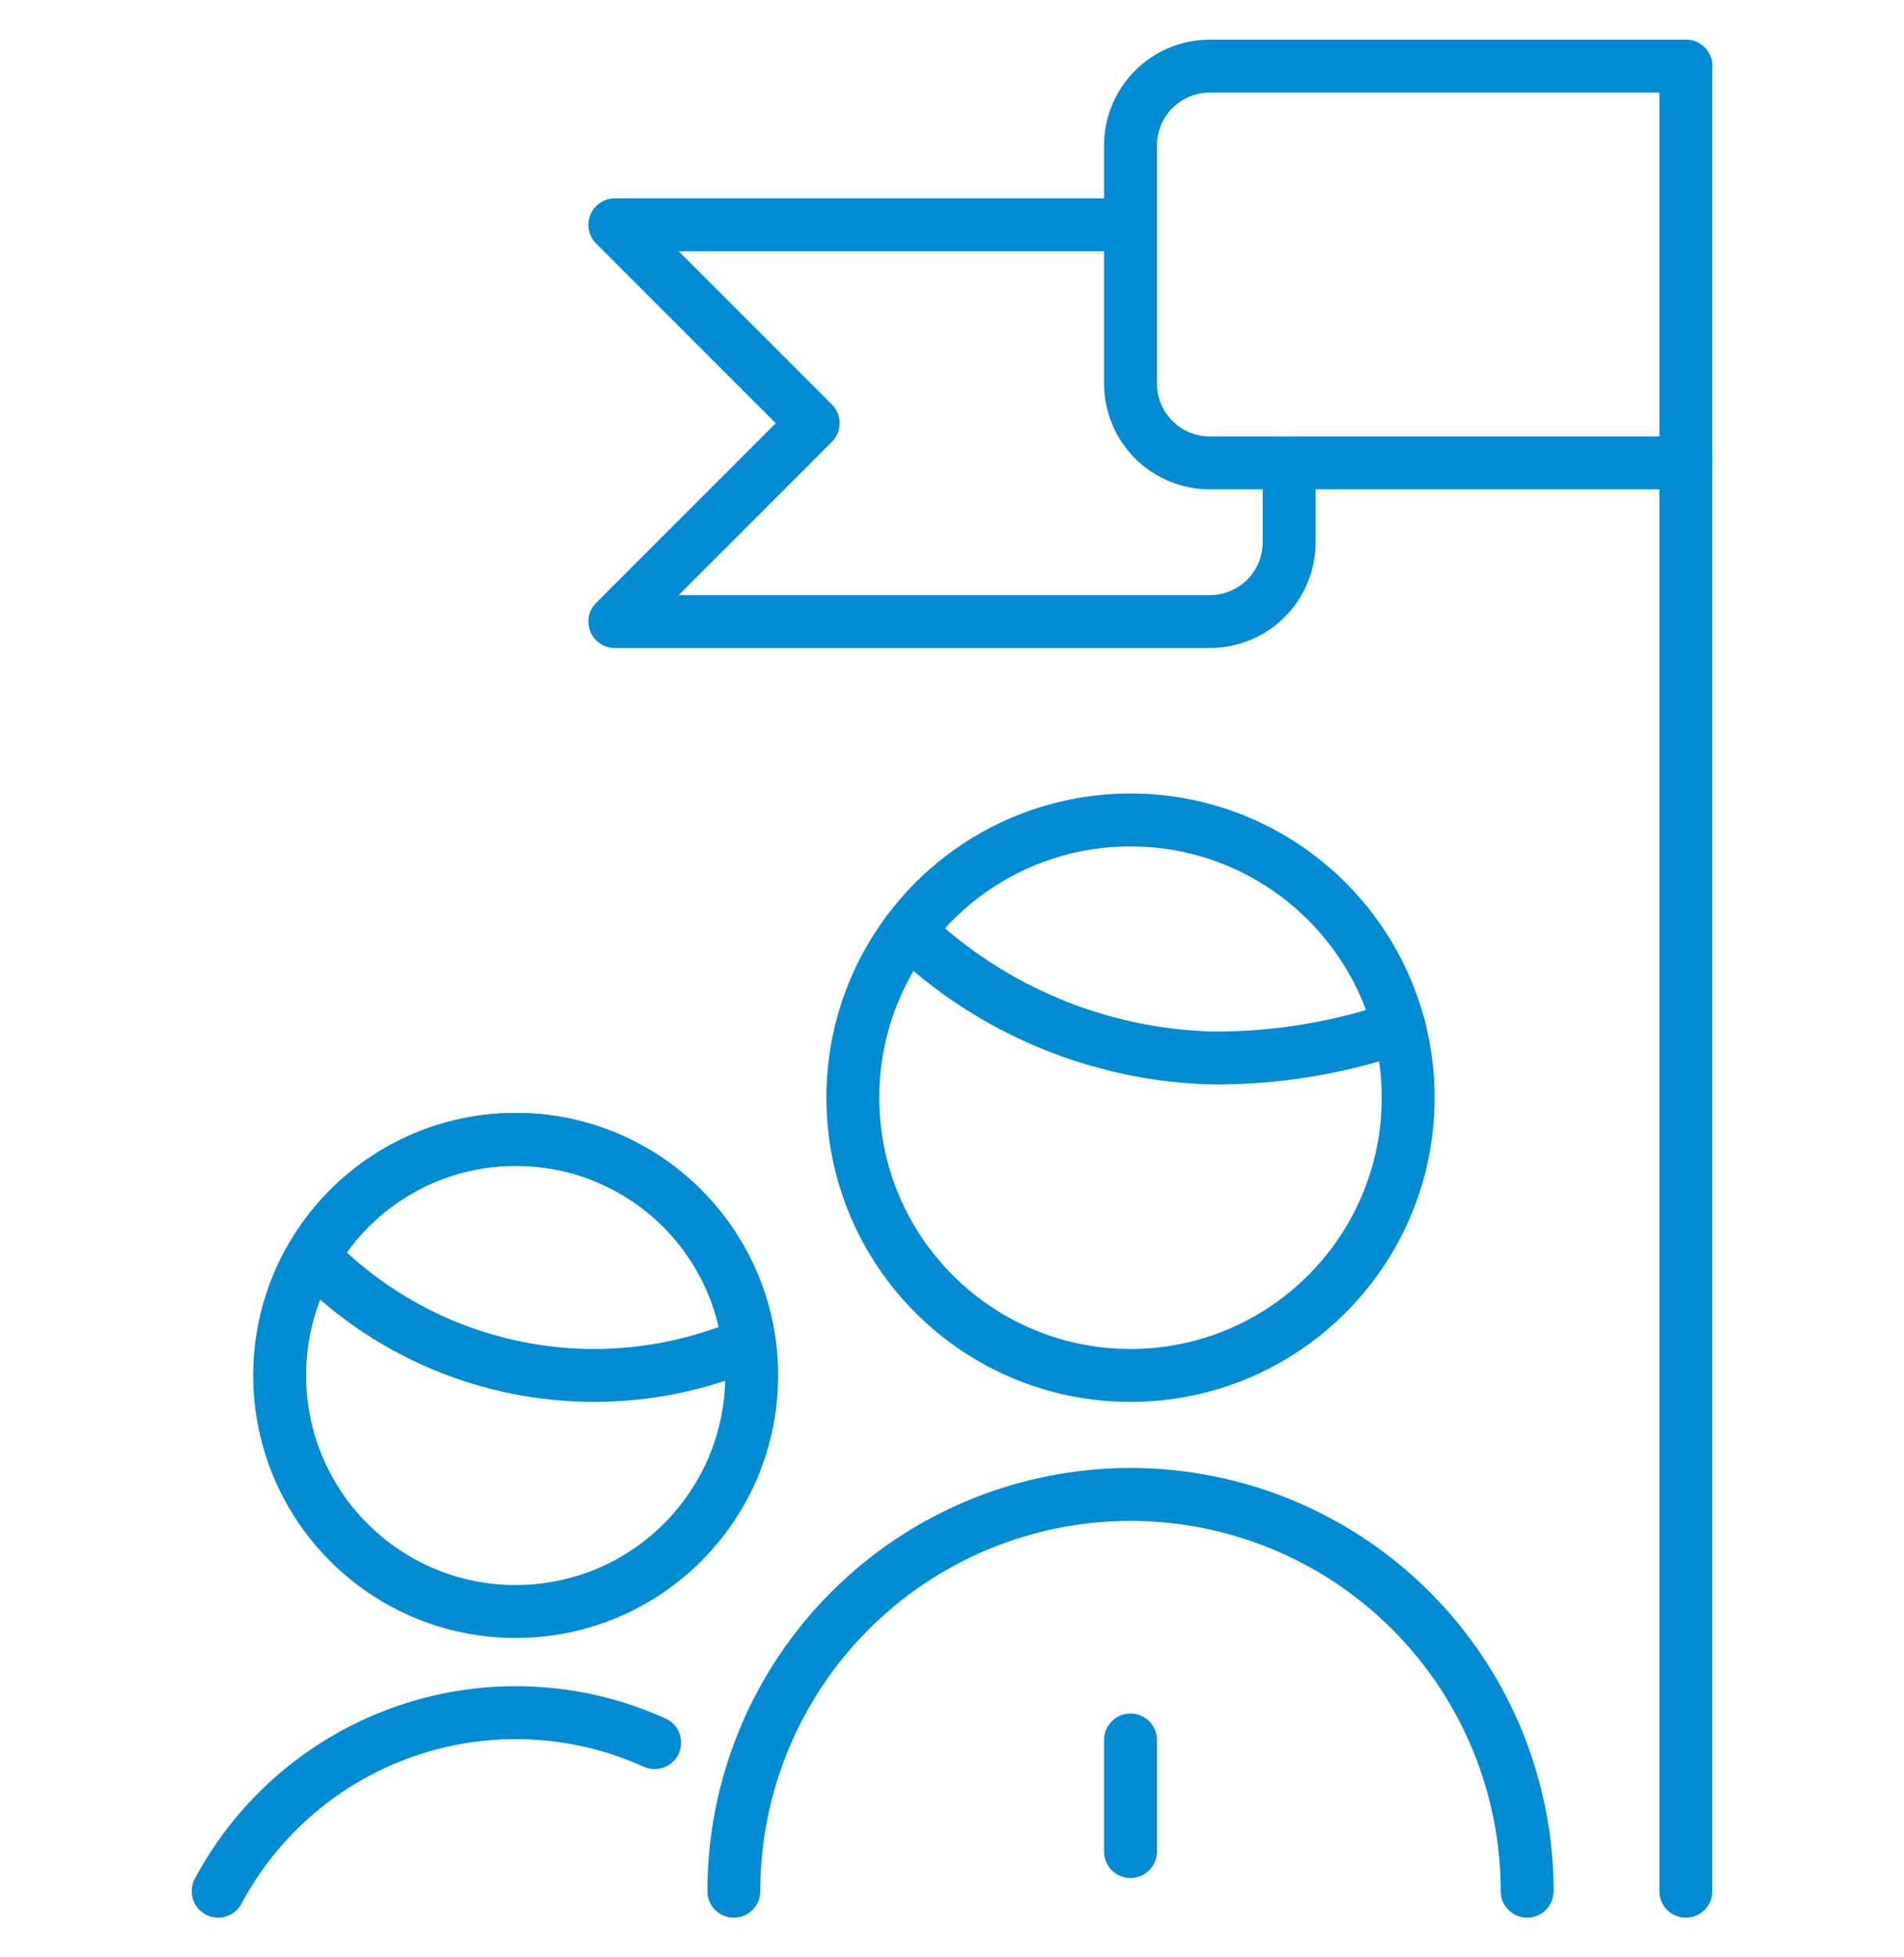
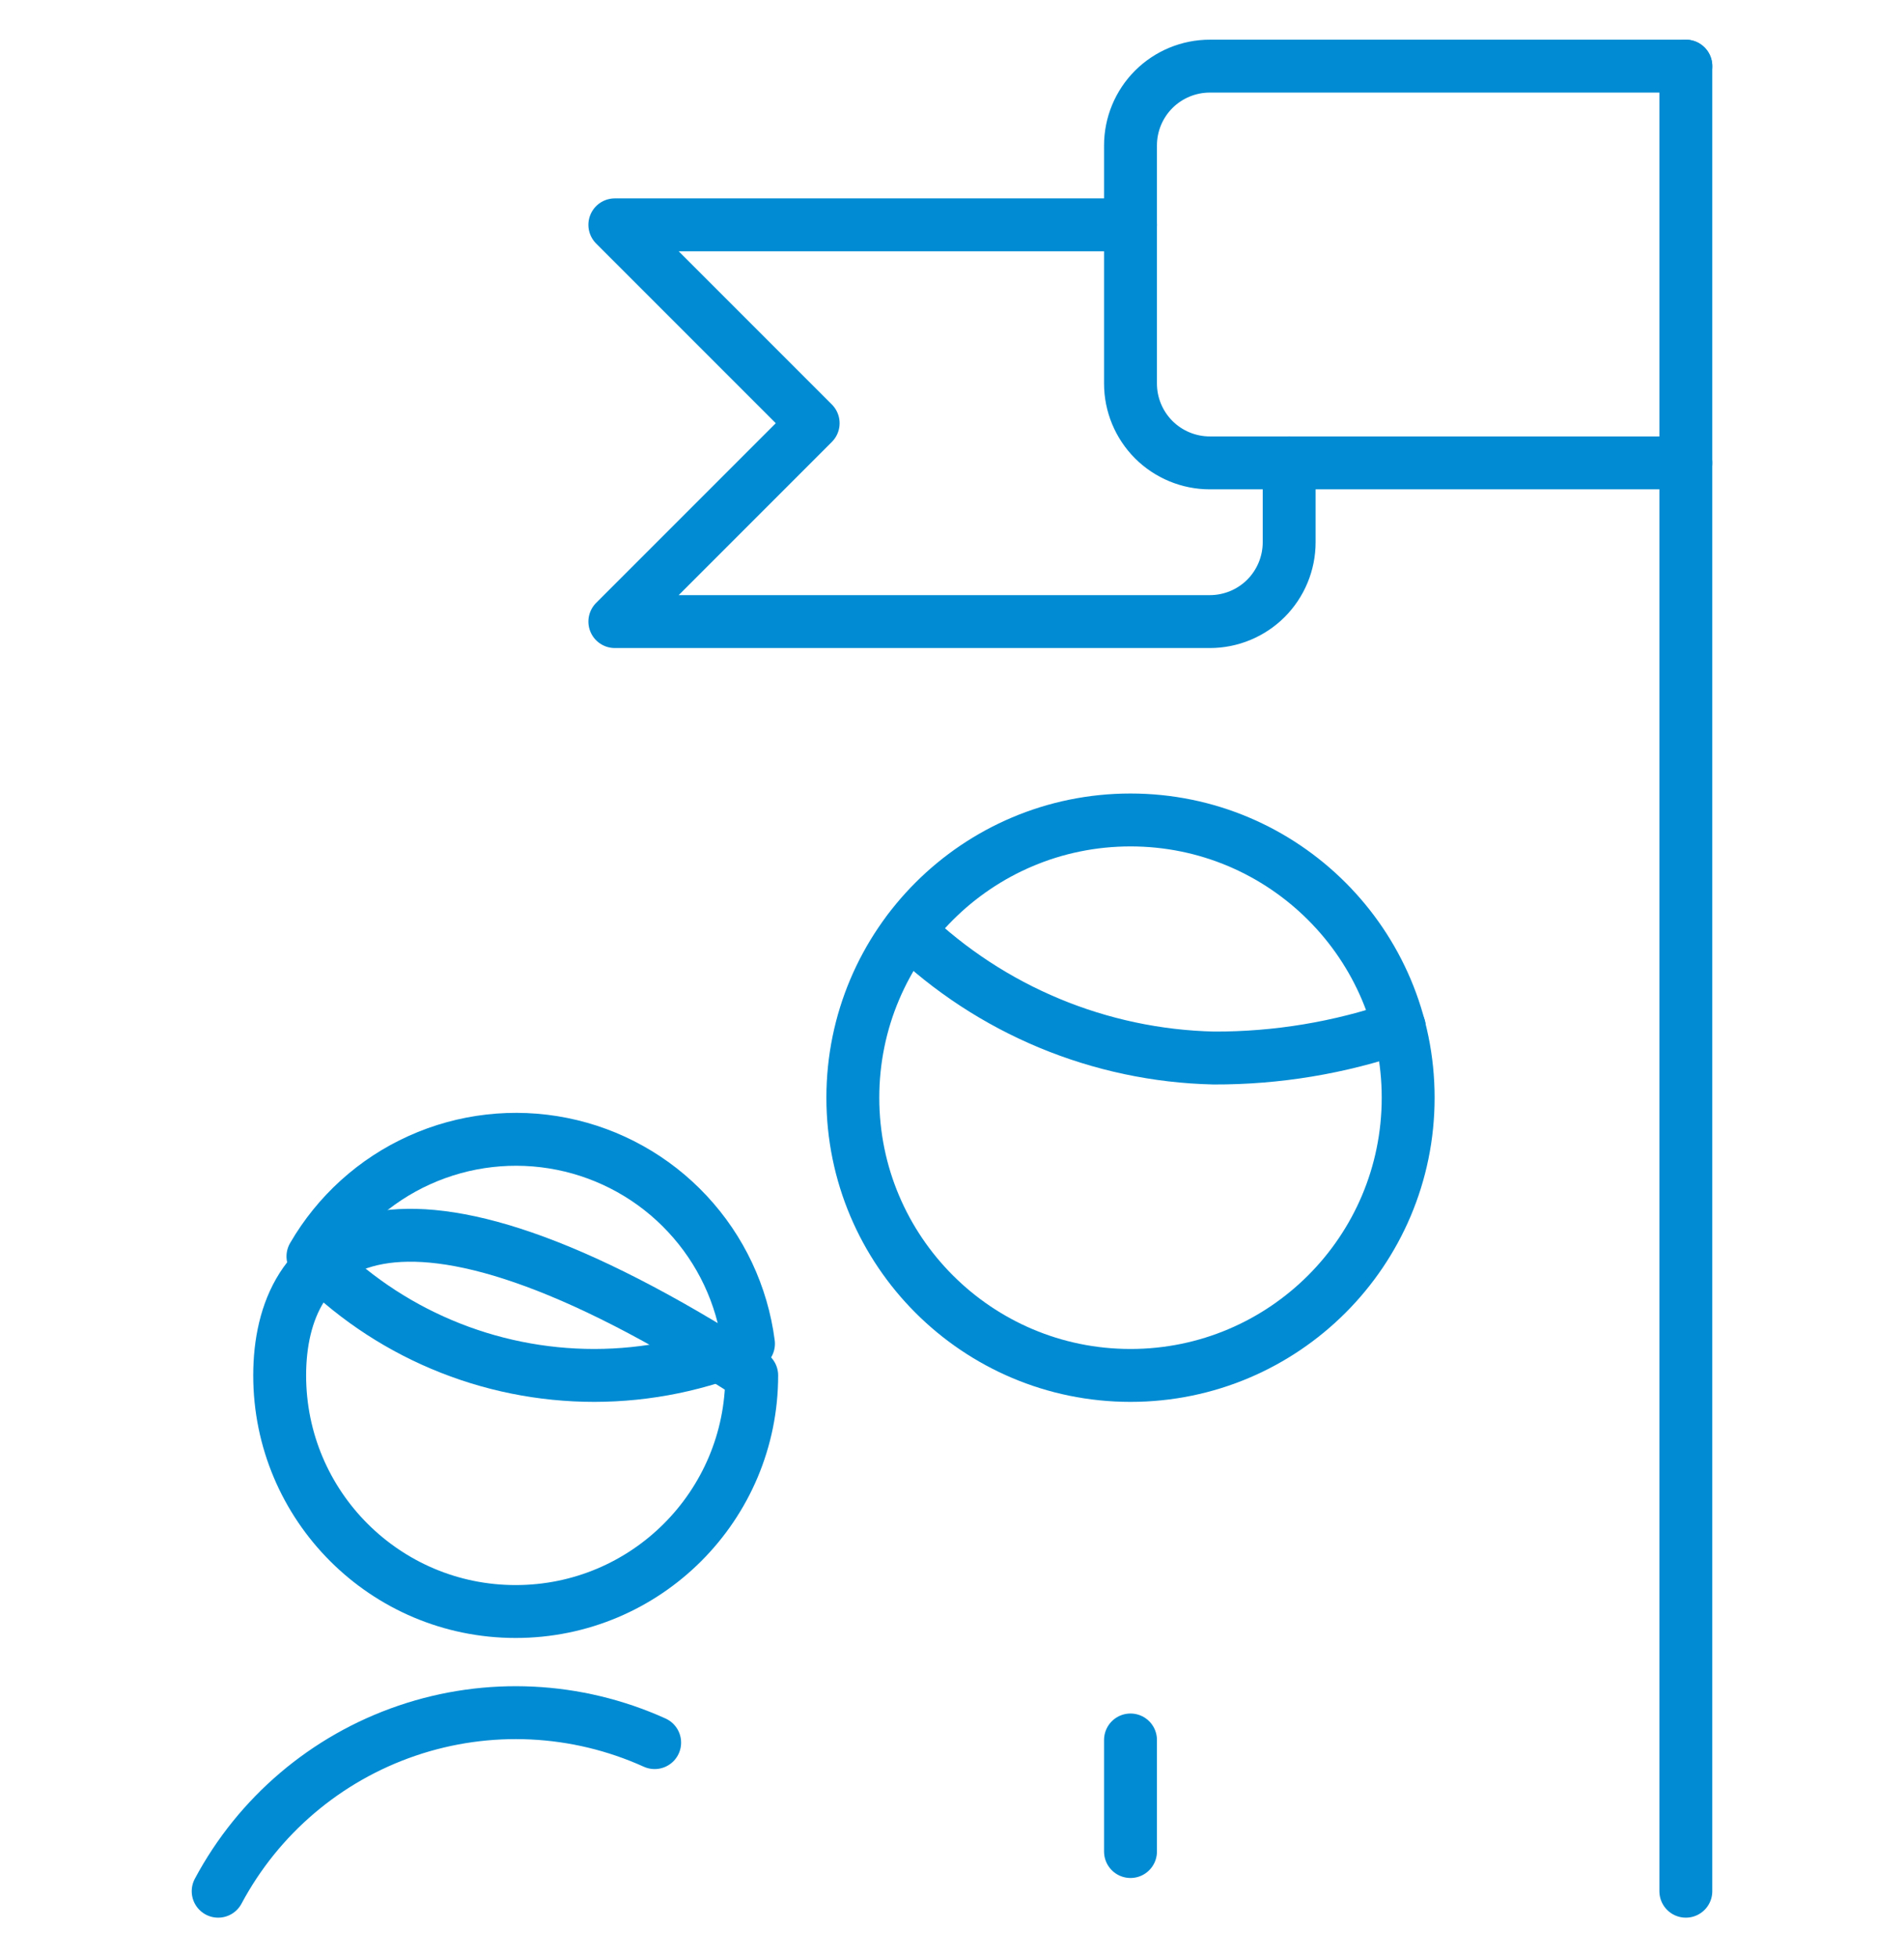
<svg xmlns="http://www.w3.org/2000/svg" width="36" height="37" viewBox="0 0 36 37" fill="none">
  <g clip-path="url(#clip0_75_4572)">
    <path d="M21.375 32.891V35" stroke="#008BD2" stroke-linecap="round" stroke-linejoin="round" />
-     <path d="M28.875 35.75C28.875 33.761 28.085 31.853 26.678 30.447C25.272 29.04 23.364 28.25 21.375 28.25C19.386 28.25 17.478 29.04 16.072 30.447C14.665 31.853 13.875 33.761 13.875 35.75" stroke="#008BD2" stroke-linecap="round" stroke-linejoin="round" />
    <path d="M21.375 26C24.274 26 26.625 23.649 26.625 20.75C26.625 17.851 24.274 15.5 21.375 15.5C18.476 15.5 16.125 17.851 16.125 20.75C16.125 23.649 18.476 26 21.375 26Z" stroke="#008BD2" stroke-linecap="round" stroke-linejoin="round" />
    <path d="M12.378 32.941C10.903 32.274 9.229 32.193 7.697 32.715C6.164 33.237 4.887 34.322 4.125 35.75" stroke="#008BD2" stroke-linecap="round" stroke-linejoin="round" />
    <path d="M11.238 26C12.24 25.999 13.232 25.795 14.152 25.4C14.033 24.481 13.629 23.622 12.996 22.945C12.364 22.267 11.535 21.805 10.627 21.623C9.718 21.441 8.775 21.548 7.93 21.93C7.085 22.311 6.382 22.948 5.917 23.75C6.608 24.462 7.435 25.029 8.349 25.415C9.263 25.802 10.246 26 11.238 26Z" stroke="#008BD2" stroke-linecap="round" stroke-linejoin="round" />
-     <path d="M9.75 30.463C12.215 30.463 14.213 28.465 14.213 26C14.213 23.535 12.215 21.538 9.75 21.538C7.286 21.538 5.288 23.535 5.288 26C5.288 28.465 7.286 30.463 9.75 30.463Z" stroke="#008BD2" stroke-linecap="round" stroke-linejoin="round" />
+     <path d="M9.75 30.463C12.215 30.463 14.213 28.465 14.213 26C7.286 21.538 5.288 23.535 5.288 26C5.288 28.465 7.286 30.463 9.75 30.463Z" stroke="#008BD2" stroke-linecap="round" stroke-linejoin="round" />
    <path d="M31.875 35.75V1.25" stroke="#008BD2" stroke-linecap="round" stroke-linejoin="round" />
    <path d="M31.875 1.25H22.875C22.477 1.25 22.096 1.408 21.814 1.689C21.533 1.971 21.375 2.352 21.375 2.75V7.25C21.375 7.648 21.533 8.029 21.814 8.311C22.096 8.592 22.477 8.75 22.875 8.75H31.875" stroke="#008BD2" stroke-linecap="round" stroke-linejoin="round" />
    <path d="M21.375 4.25H11.625L15.375 8L11.625 11.75H22.875C23.273 11.75 23.654 11.592 23.936 11.311C24.217 11.029 24.375 10.648 24.375 10.25V8.75" stroke="#008BD2" stroke-linecap="round" stroke-linejoin="round" />
    <path d="M17.181 17.6C18.735 19.094 20.794 19.951 22.95 20C24.144 20.004 25.33 19.807 26.458 19.418" stroke="#008BD2" stroke-linecap="round" stroke-linejoin="round" />
  </g>
  <defs>
    <clipPath id="clip0_75_4572">
      <rect width="36" height="36" fill="white" transform="translate(0 0.5)" />
    </clipPath>
  </defs>
</svg>